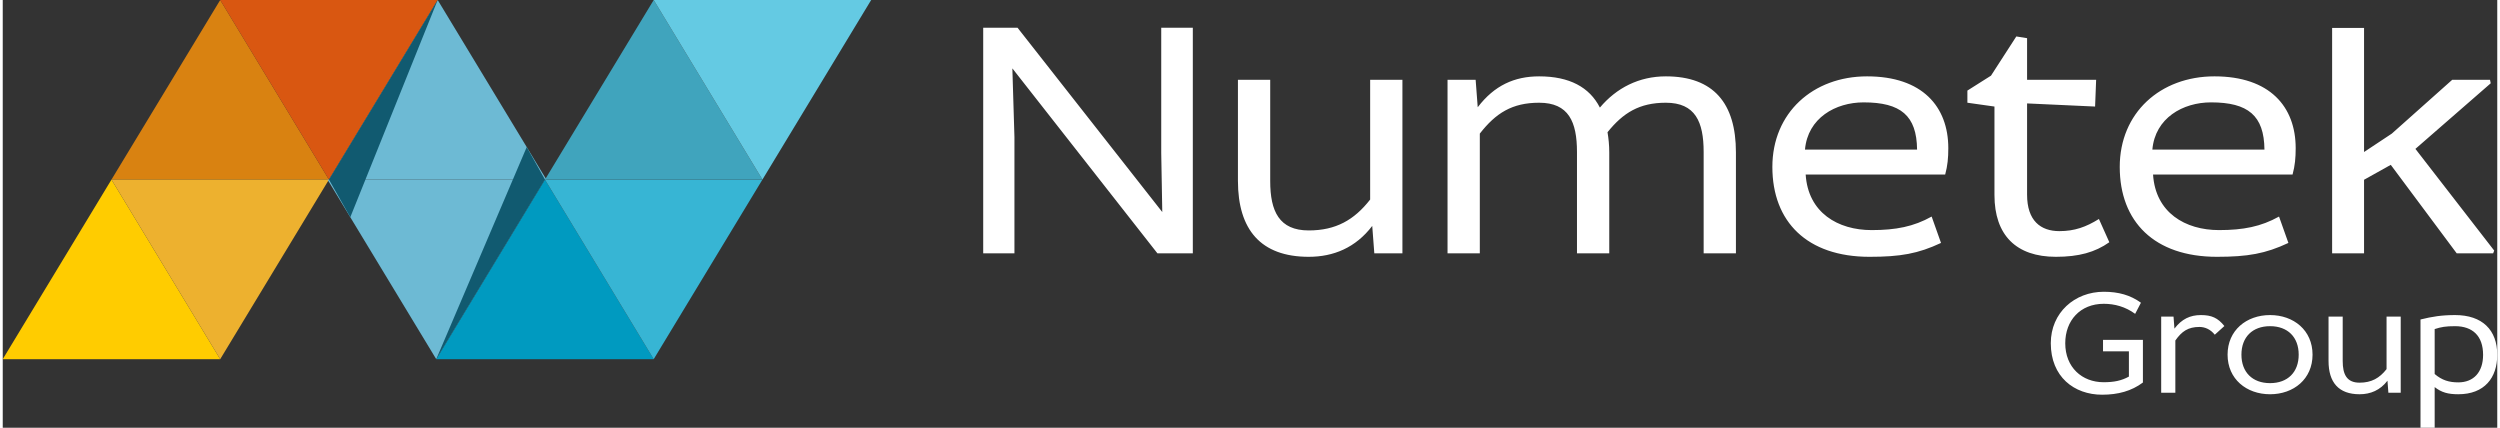
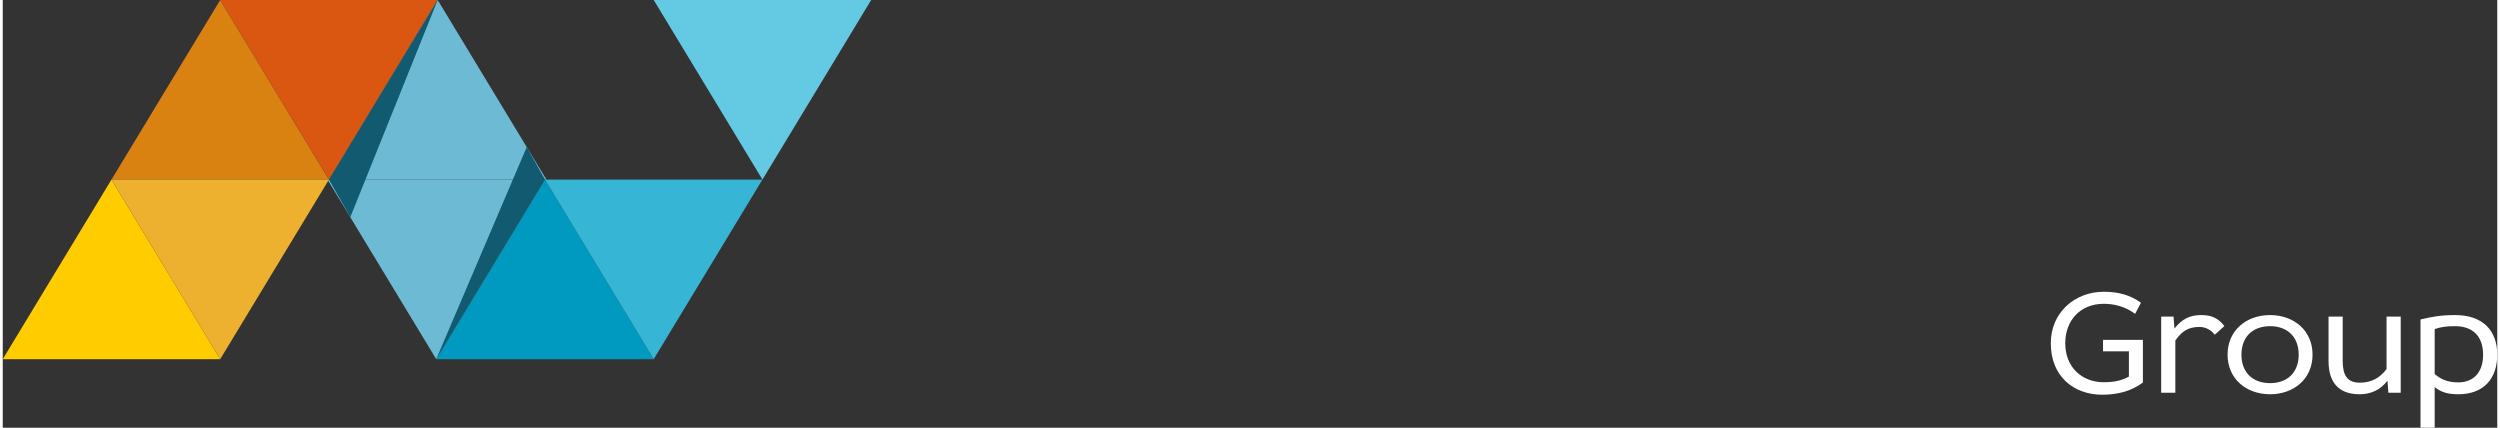
<svg xmlns="http://www.w3.org/2000/svg" xml:space="preserve" width="100mm" height="17.11mm" version="1.1" style="shape-rendering:geometricPrecision; text-rendering:geometricPrecision; image-rendering:optimizeQuality; fill-rule:evenodd; clip-rule:evenodd" viewBox="0 0 11371.9 1950.01">
  <rect x="0" y="0" width="11371.9" height="1950.01" fill="#333333" stroke="none" />
  <defs>
    <style type="text/css">
   
    .fil6 {fill:#009AC0}
    .fil10 {fill:#115A70}
    .fil7 {fill:#37B5D4}
    .fil8 {fill:#40A4BD}
    .fil9 {fill:#64CAE3}
    .fil3 {fill:#6DBAD4}
    .fil5 {fill:#D95711}
    .fil2 {fill:#D98211}
    .fil4 {fill:#EDB12F}
    .fil1 {fill:#FFCC00}
    .fil0 {fill:white;fill-rule:nonzero}
   
  </style>
  </defs>
  <g id="Слой_x0020_1">
-     <path class="fil0" d="M4469.7 126.58l0 1028.33 142.38 0 0 -529.99 -9.48 -313.24 661.3 843.23 161.38 0 0 -1028.33 -143.99 0 0 571.12 4.75 268.94 -659.72 -840.06 -156.62 0zm1161.23 237.3l0 460.38c0,223.08 104.42,346.47 322.75,346.47 112.3,0 213.55,-41.13 289.5,-140.8l9.48 124.98 128.15 0 0 -791.03 -147.11 0 0 545.81c-72.78,93.35 -156.62,140.82 -280.01,140.82 -134.51,0 -175.61,-87.04 -175.61,-224.67l0 -461.96 -147.14 0zm955.53 0l0 791.03 147.14 0 0 -545.81c72.78,-93.33 147.14,-140.8 270.53,-140.8 134.48,0 172.44,87.01 172.44,224.67l0 461.94 147.14 0 0 -460.36c0,-33.23 -3.17,-63.29 -7.92,-91.77 71.21,-88.6 145.55,-134.48 265.8,-134.48 134.48,0 172.44,87.01 172.44,224.67l0 461.94 147.14 0 0 -460.36c0,-223.08 -101.28,-346.47 -319.58,-346.47 -121.83,0 -224.64,52.2 -300.59,142.38 -47.47,-93.35 -139.21,-142.38 -276.87,-142.38 -112.32,0 -204.07,41.11 -280.04,140.8l-9.48 -125 -128.15 0zm2268.65 431.9c11.07,-41.13 14.24,-75.95 14.24,-120.22 0,-189.85 -118.64,-327.48 -370.2,-327.48 -246.78,0 -431.88,166.11 -431.88,412.89 0,249.97 158.21,409.77 442.95,409.77 140.8,0 221.5,-14.24 325.9,-63.29l-42.69 -120.22c-82.28,45.88 -162.96,61.71 -273.7,61.71 -153.45,0 -289.52,-79.11 -300.59,-253.14l635.97 0zm-639.14 -113.91c12.68,-143.97 139.21,-215.16 267.36,-215.16 169.28,0 242.05,60.12 243.64,215.16l-511 0zm740.39 -213.58l123.41 17.41 0 403.43c0,183.49 99.65,281.6 279.99,281.6 104.44,0 178.78,-20.58 243.66,-66.46l-47.47 -105.98c-58.52,36.4 -110.74,55.37 -180.37,55.37 -85.41,0 -147.11,-47.45 -147.11,-166.11l0 -416.08 310.07 14.24 4.75 -121.83 -314.83 0 0 -189.83 -49.05 -7.9 -115.47 178.76 -107.59 68.02 0 55.37zm1482.37 327.48c11.07,-41.13 14.24,-75.95 14.24,-120.22 0,-189.85 -118.64,-327.48 -370.2,-327.48 -246.78,0 -431.88,166.11 -431.88,412.89 0,249.97 158.21,409.77 442.95,409.77 140.8,0 221.5,-14.24 325.9,-63.29l-42.69 -120.22c-82.28,45.88 -162.96,61.71 -273.7,61.71 -153.45,0 -289.52,-79.11 -300.59,-253.14l635.97 0zm-639.14 -113.91c12.68,-143.97 139.21,-215.16 267.36,-215.16 169.28,0 242.05,60.12 243.64,215.16l-511 0zm819.49 -554.54l0 1027.57 145.55 0 0 -335.38 121.83 -68.04 300.59 403.43 166.11 0 4.75 -12.65 -359.13 -463.53 343.3 -299.03 -3.17 -15.82 -172.44 0 -275.26 245.22 -126.58 83.87 0 -565.63 -145.55 0z" />
    <polygon class="fil1" points="-0,1637.36 991.39,1637.36 495.69,818.68 " />
    <polygon class="fil2" points="495.69,818.68 1487.08,818.68 991.39,0 " />
    <polygon class="fil3" points="1487.08,818.68 2478.48,818.68 1982.79,0 " />
    <polygon class="fil4" points="1487.08,818.68 495.69,818.68 991.39,1637.36 " />
    <polygon class="fil3" points="2471.89,818.68 1480.5,818.68 1976.21,1637.36 " />
    <polygon class="fil5" points="1982.79,0 991.39,0 1487.08,818.68 " />
    <polygon class="fil6" points="1976.21,1637.36 2967.6,1637.36 2471.89,818.68 " />
    <polygon class="fil7" points="3463.26,818.68 2471.87,818.68 2967.58,1637.36 " />
-     <polygon class="fil8" points="2471.89,818.68 3463.29,818.68 2967.6,0 " />
    <polygon class="fil9" points="3958.97,0 2967.58,0 3463.29,818.68 " />
    <polygon class="fil10" points="1487.08,818.68 1584.38,990.23 1982.79,0 " />
    <polygon class="fil10" points="2471.89,818.68 2388.74,670.43 1976.21,1637.36 " />
    <path class="fil0" d="M9574.66 1549.48l0 52.04 117.99 0 0 115.25c-34.01,18.75 -68.02,25.69 -115.22,25.69 -98.6,0 -174.94,-68.04 -174.94,-177.73 0,-103.42 68.04,-179.79 175.64,-179.79 49.3,0 98.57,13.19 143.01,45.82l26.36 -50.68c-47.89,-34.7 -102.03,-49.99 -169.36,-49.99 -132.61,0 -241.56,95.12 -241.56,234.64 0,152.74 106.18,234.66 233.93,234.66 72.89,0 133.97,-16.67 186.04,-55.57l0 -194.34 -181.86 0zm265.17 -106.23l0 347.1 64.56 0 0 -238.1c29.15,-41.67 58.31,-61.8 109.67,-61.8 25.69,0 50.7,11.11 70.12,35.42l43.74 -39.59c-29.84,-37.47 -59.01,-49.97 -106.92,-49.97 -49.28,0 -87.46,18.05 -120.78,61.77l-4.15 -54.83 -56.24 0zm690.02 173.56c0,-111.09 -86.08,-180.5 -193.67,-180.5 -107.61,0 -193.69,69.41 -193.69,180.5 0,111.07 86.08,180.48 193.69,180.48 107.59,0 193.67,-69.41 193.67,-180.48zm-324.18 0c0,-79.85 49.97,-129.84 130.51,-129.84 80.52,0 130.51,49.99 130.51,129.84 0,79.81 -49.99,129.8 -130.51,129.8 -80.54,0 -130.51,-49.99 -130.51,-129.8zm397.07 -173.56l0 202.01c0,97.88 45.82,152.02 141.6,152.02 49.3,0 93.73,-18.05 127.05,-61.77l4.15 54.83 56.24 0 0 -347.1 -64.56 0 0 239.51c-31.94,40.95 -68.74,61.77 -122.88,61.77 -59.01,0 -77.04,-38.18 -77.04,-98.57l0 -202.71 -64.56 0zm419.29 506.76l64.56 0 0 -185.34c31.22,24.28 60.39,32.63 107.59,32.63 119.4,0 177.71,-74.99 177.71,-179.81 0,-113.13 -68.04,-181.17 -192.28,-181.17 -61.1,0 -104.13,6.94 -157.58,20.13l0 493.57zm64.56 -449.82c29.86,-9.73 50.66,-13.21 93.02,-13.21 79.83,0 127.72,44.43 127.72,130.51 0,79.14 -43.03,125.67 -113.15,125.67 -41.64,0 -74.27,-9.73 -107.59,-38.18l0 -204.78z" />
  </g>
</svg>